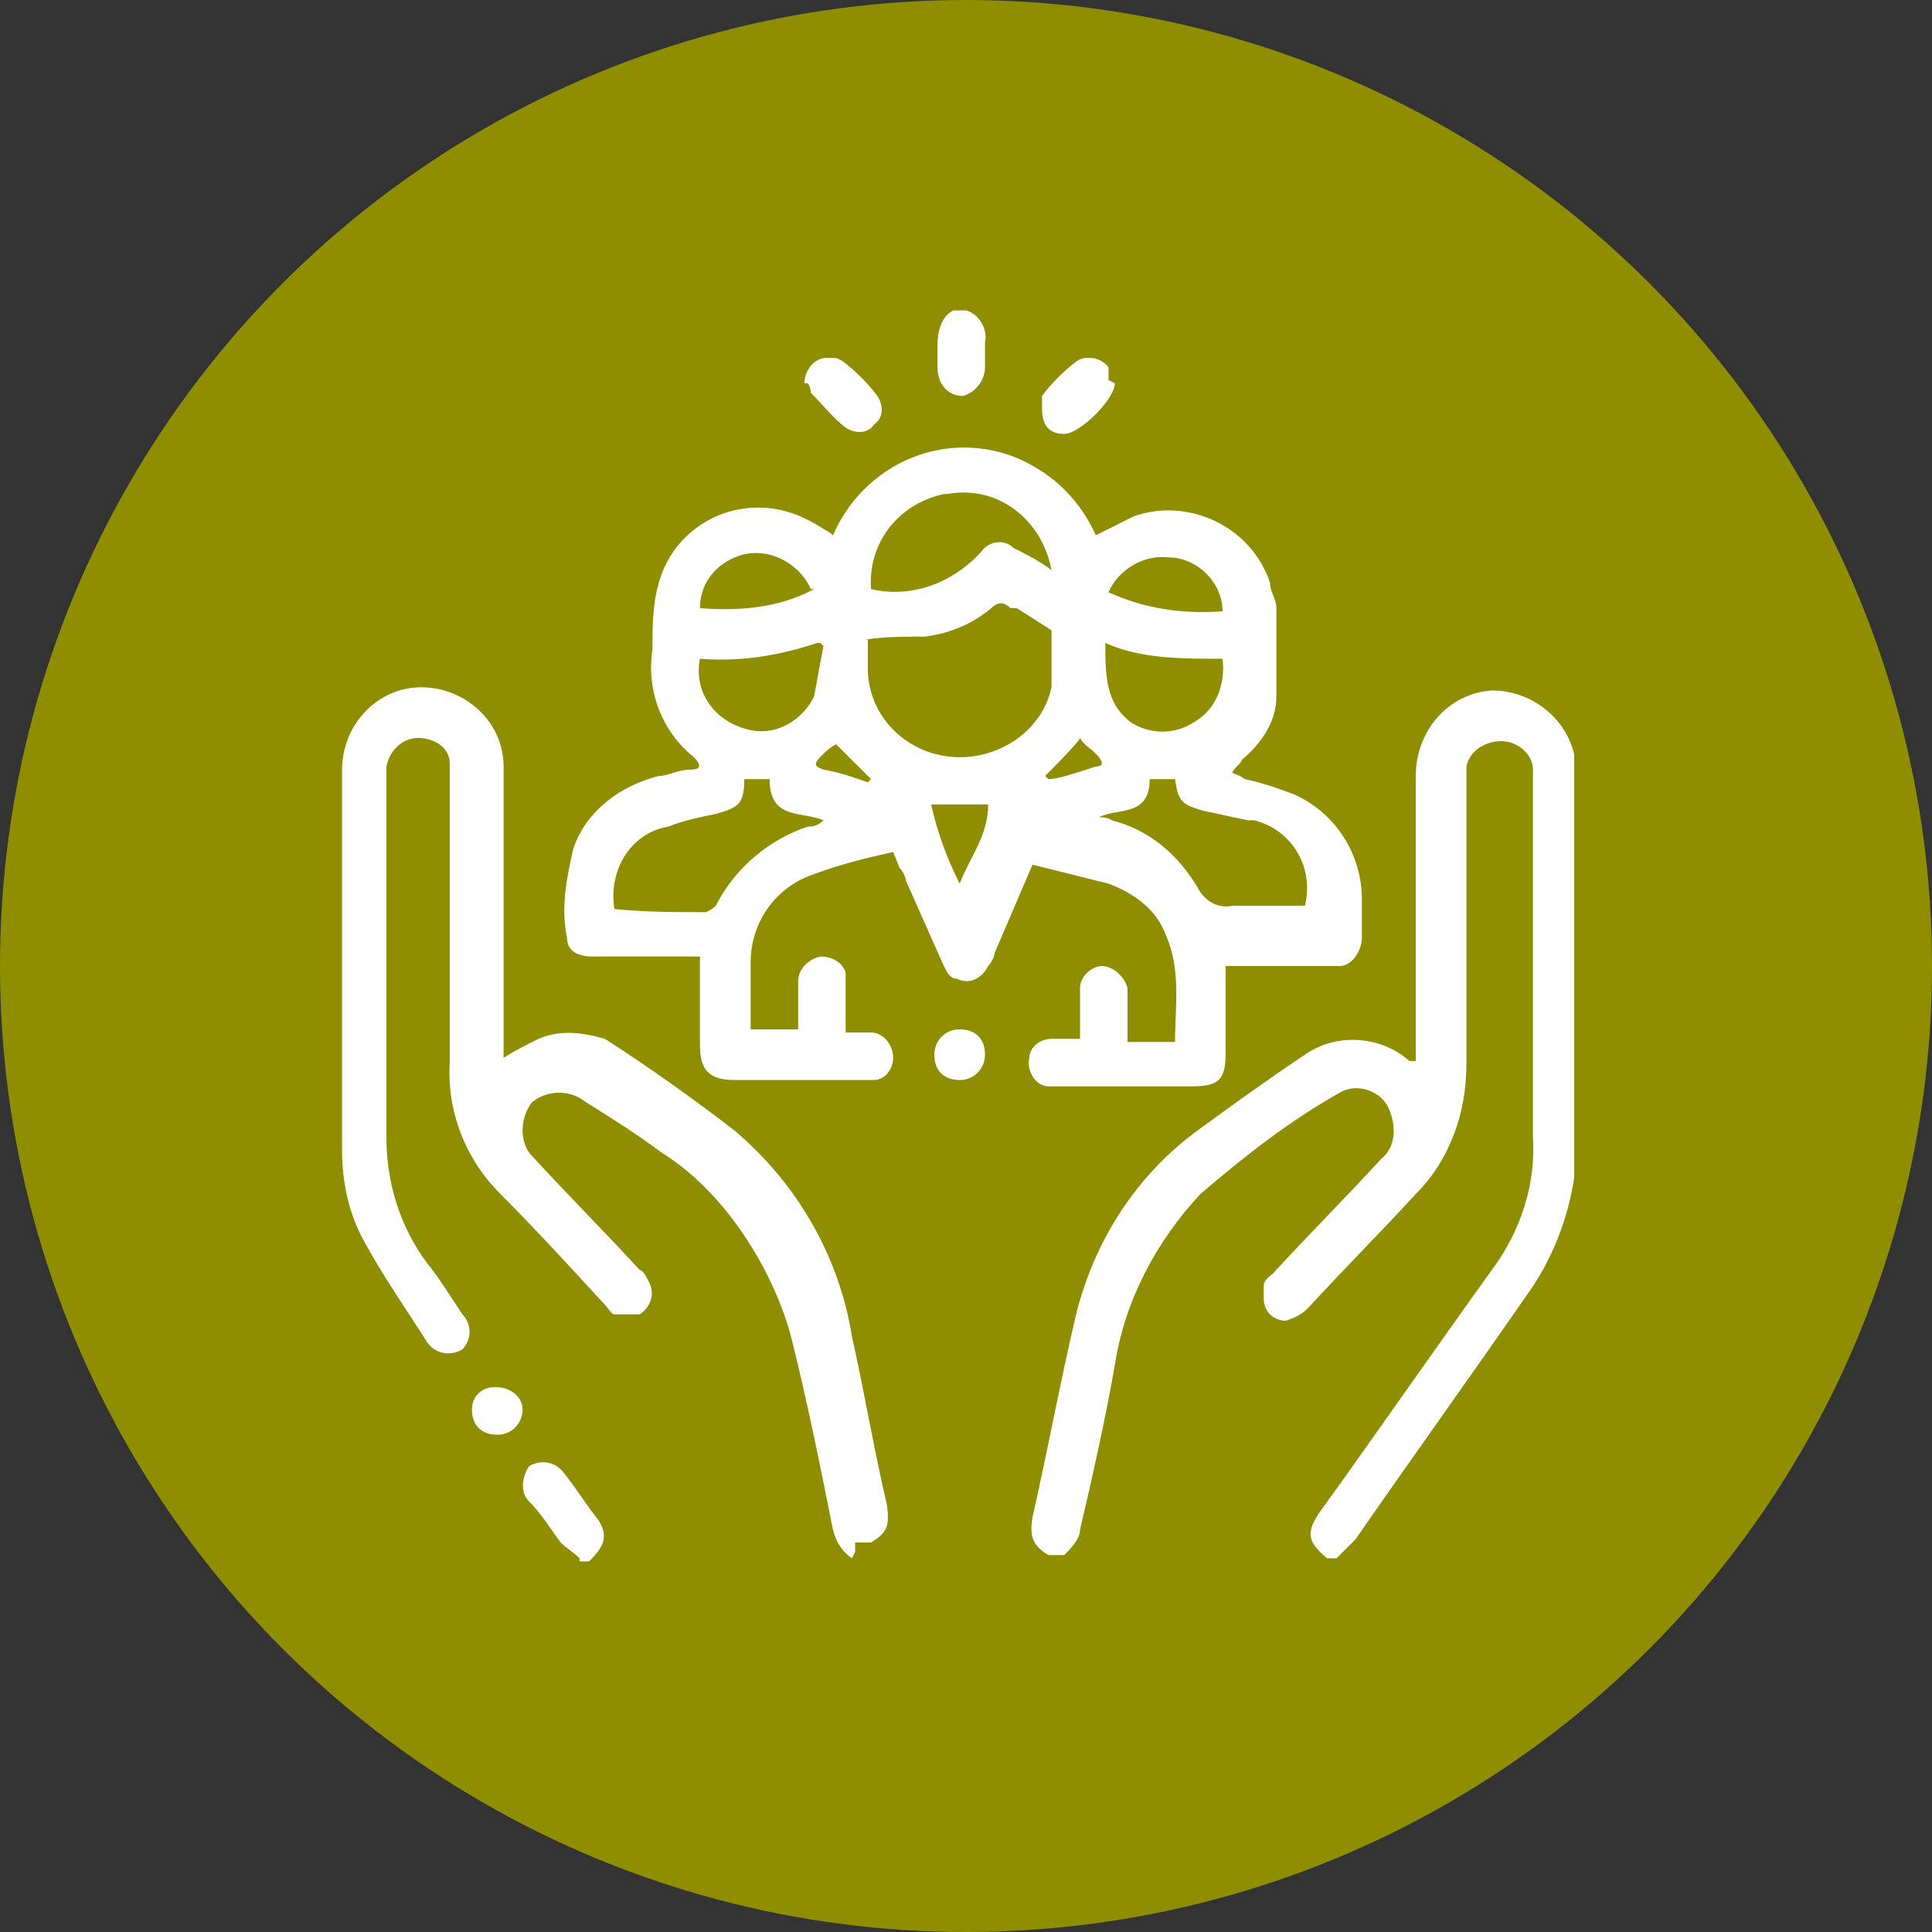
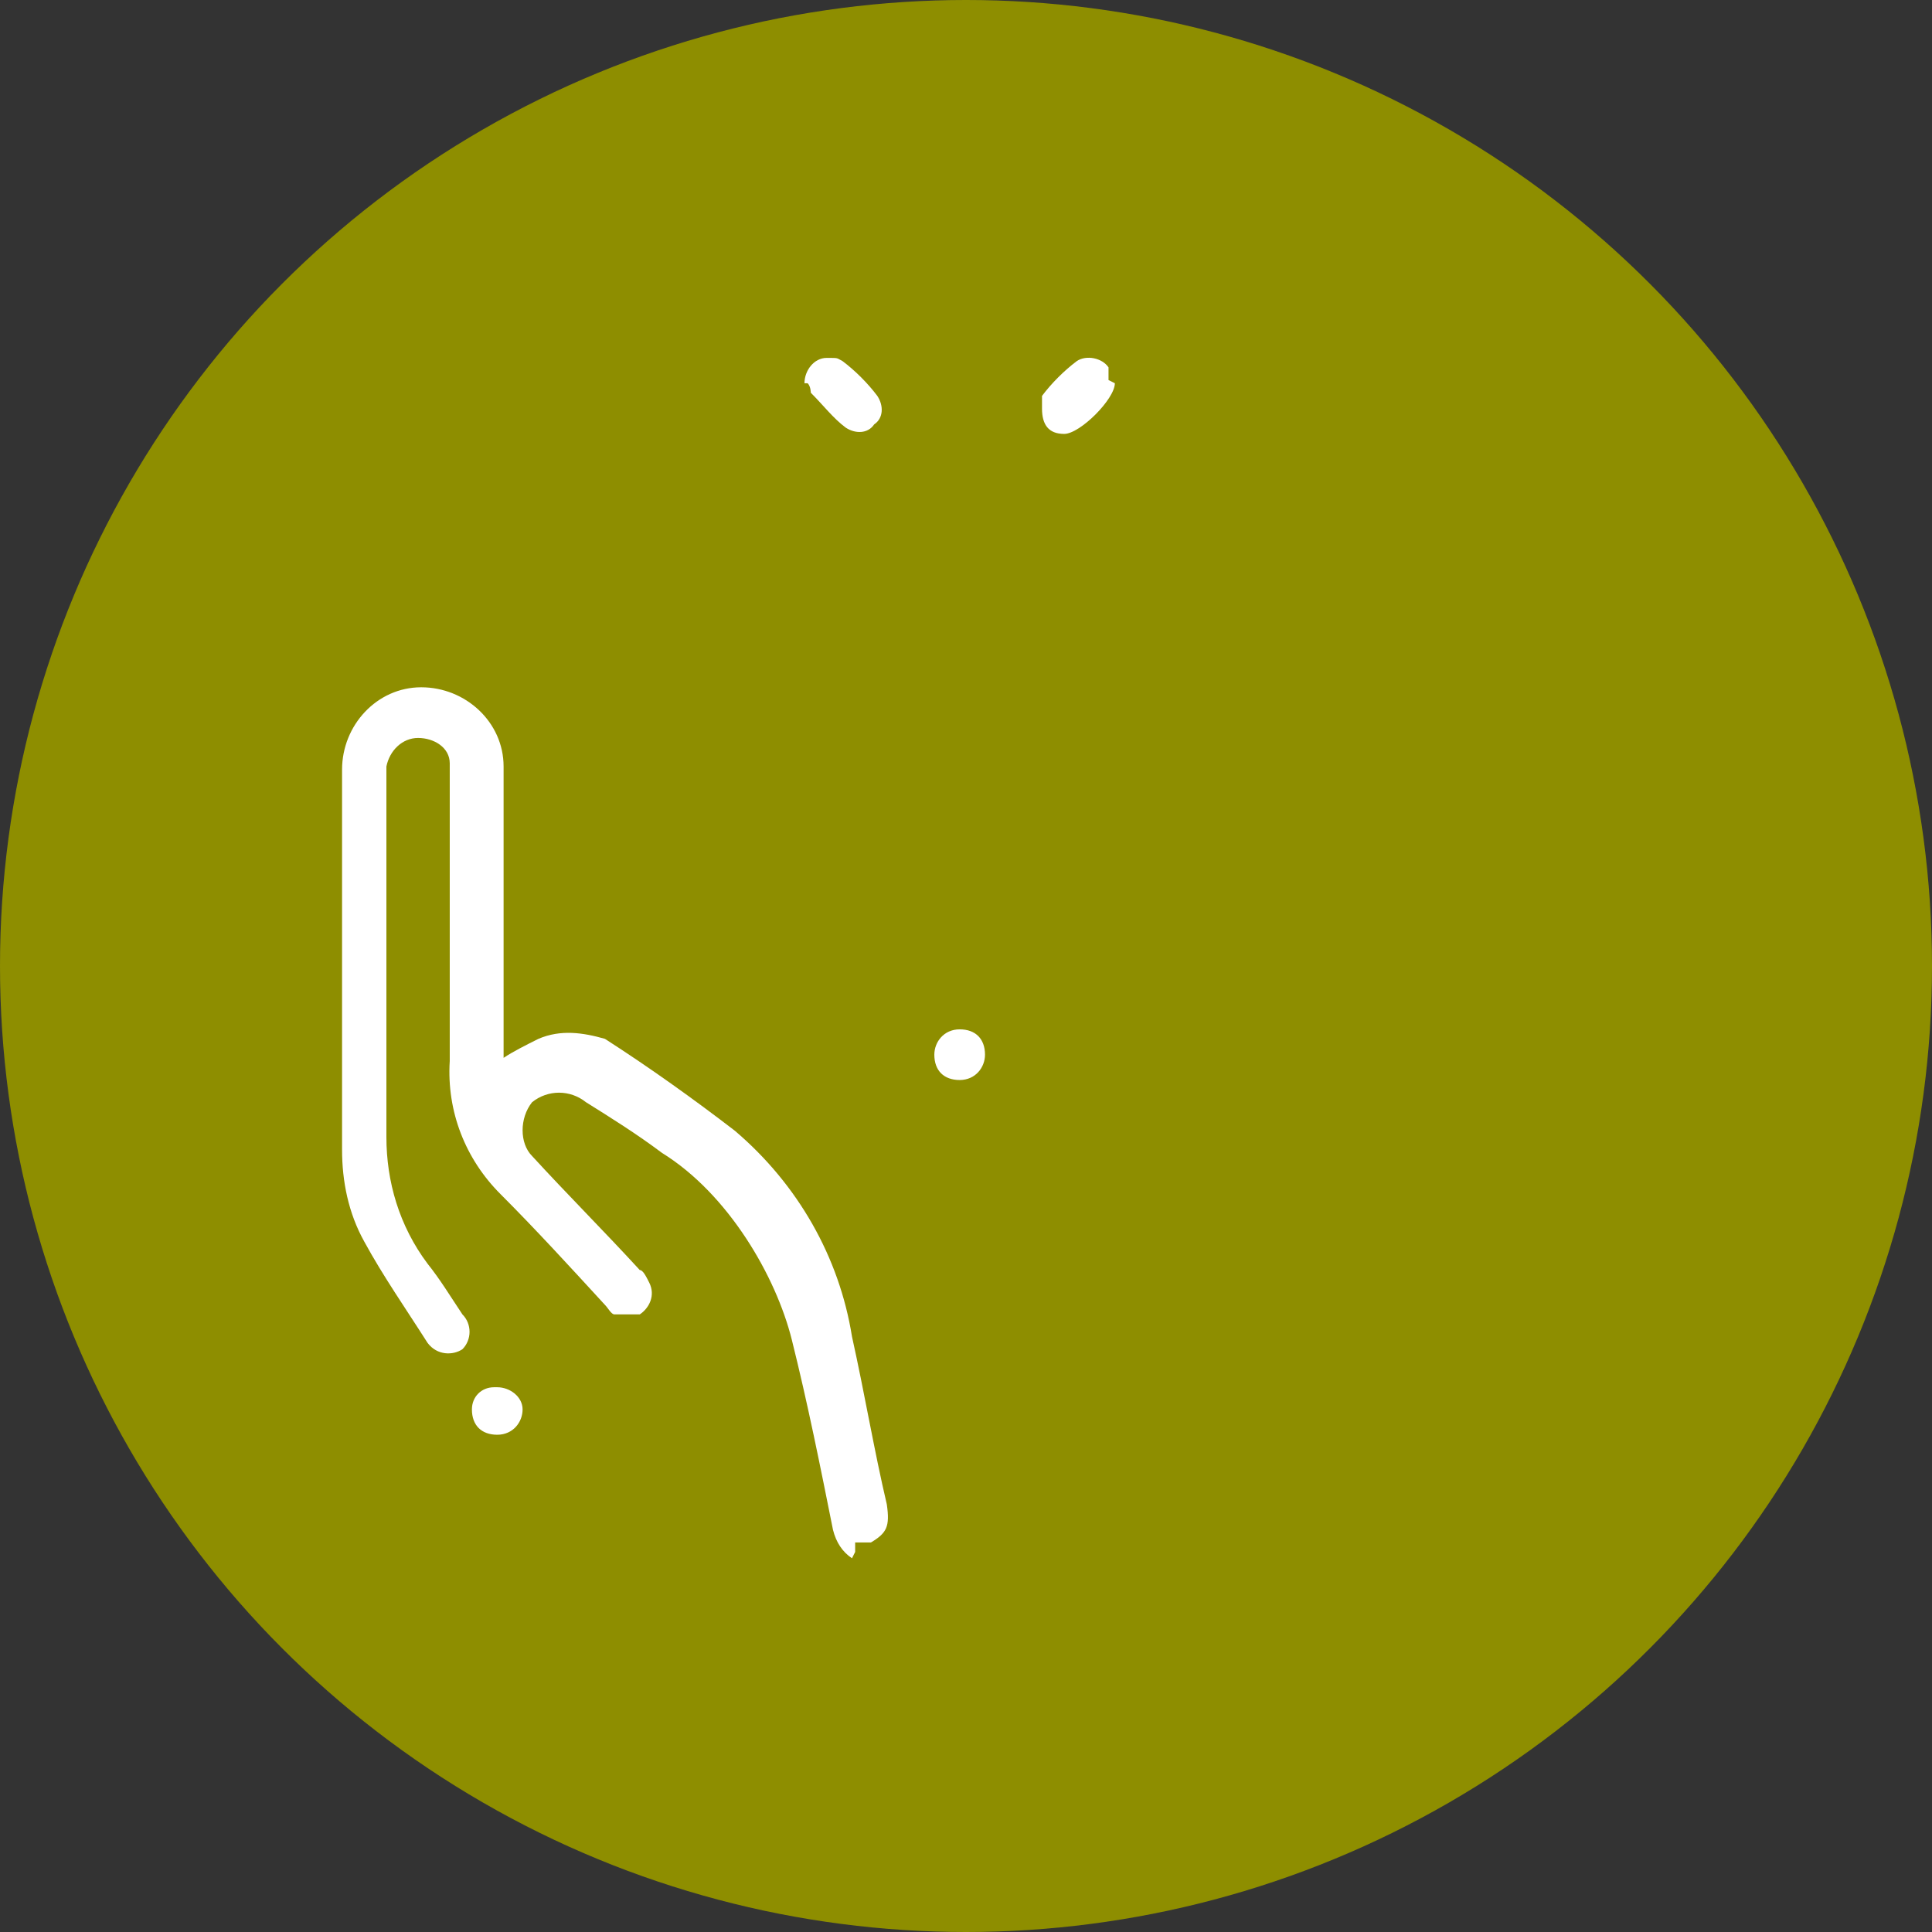
<svg xmlns="http://www.w3.org/2000/svg" id="Layer_1" version="1.1" viewBox="0 0 61 61">
  <rect x="0" y="0" width="61" height="61" fill="#333333" stroke="none" />
  <defs>
    <style>
      .st0 {
        fill: #8e8e00;
      }

      .st1 {
        fill: #fff;
      }
    </style>
  </defs>
  <circle id="Ellipse_1" class="st0" cx="30.5" cy="30.5" r="30.5" />
  <g id="Group_276">
-     <path id="Path_262" class="st1" d="M41.9,49.2c-.6-.5-.7-.8-.2-1.5,1.8-2.5,3.6-5.1,5.4-7.6.9-1.2,1.4-2.7,1.3-4.2v-11.6c0-.5-.5-.9-1-.9s-1,.3-1.1.8v9.4c0,1.5-.5,3-1.6,4.1-1.1,1.2-2.3,2.4-3.4,3.6-.2.2-.4.3-.7.4-.4,0-.7-.3-.7-.7v-.4c0-.2.2-.3.3-.4,1.1-1.2,2.3-2.4,3.4-3.6.5-.4.5-1.1.2-1.7-.3-.5-1-.7-1.5-.4-1.6.9-3,2-4.4,3.2-1.4,1.5-2.4,3.4-2.7,5.4-.3,1.7-.7,3.5-1.1,5.2,0,.3-.3.6-.5.8h-.5c-.5-.3-.6-.6-.5-1.2.5-2.2.9-4.4,1.4-6.5.6-2.3,1.9-4.3,3.8-5.7,1.1-.8,2.2-1.6,3.4-2.4,1-.7,2.4-.6,3.3.2h.2c0,0,0-.4,0-.4v-8.6c0-1.4,1-2.6,2.4-2.7,1.2,0,2.3.8,2.6,2v13.4c-.2,1.3-.7,2.6-1.5,3.7-1.8,2.6-3.6,5.1-5.4,7.7l-.6.6h-.5.2Z" />
    <path id="Path_263" class="st1" d="M26.9,49.2c-.3-.2-.5-.5-.6-.9-.4-2-.8-4-1.3-6s-2-4.6-4.1-5.9c-.8-.6-1.6-1.1-2.4-1.6-.5-.4-1.2-.4-1.7,0-.4.5-.4,1.3,0,1.7,1.1,1.2,2.3,2.4,3.4,3.6.1,0,.2.2.3.4.2.4,0,.8-.3,1-.2,0-.6,0-.8,0-.1,0-.2-.2-.3-.3-1.1-1.2-2.2-2.4-3.3-3.5-1.1-1.1-1.7-2.6-1.6-4.2v-9.4c0-.5-.5-.8-1-.8s-.9.4-1,.9v11.7c0,1.4.4,2.8,1.3,4,.4.5.7,1,1.1,1.6.3.3.3.8,0,1.1h0c-.3.2-.8.2-1.1-.2h0c-.7-1.1-1.4-2.1-2-3.2-.5-.9-.7-1.9-.7-2.9v-12c0-1.4,1.1-2.6,2.5-2.6s2.6,1.1,2.6,2.5v9.2c.3-.2.7-.4,1.1-.6.7-.3,1.4-.2,2.1,0,1.4.9,2.8,1.9,4.1,2.9,2,1.7,3.3,4,3.7,6.5.4,1.8.7,3.6,1.1,5.3.1.7,0,.9-.5,1.2h-.5v.3Z" />
-     <path id="Path_264" class="st1" d="M18.3,49.2c-.2-.2-.4-.3-.6-.5-.3-.4-.6-.9-1-1.3-.3-.3-.2-.8,0-1.1h0c.3-.2.8-.2,1.1.2h0c.4.5.7,1,1.1,1.5.3.5.2.8-.3,1.3h-.5.2Z" />
-     <path id="Path_265" class="st1" d="M30.5,9.8c.4.1.7.6.6,1v.8c0,.4-.3.8-.7.9h0c-.5,0-.8-.4-.8-.9v-.7c0-.4.1-.9.5-1.1h.4Z" />
-     <path id="Path_266" class="st1" d="M28.2,26.9c-.9.2-1.7.4-2.5.7-1.2.4-2,1.5-2,2.8v2.1h1.5v-1.5c0-.4.3-.7.7-.8.4,0,.7.2.8.5v1.9h.8c.4,0,.7.4.7.8s-.3.7-.6.7h-4.4c-.8,0-1.1-.3-1.1-1.1v-2.8h-3.4c-.5,0-.8-.2-.8-.6-.2-1,0-1.9.2-2.8.4-1.2,1.5-2,2.7-2.3.3,0,.6-.2,1-.2s.3-.2.1-.4c-1-.8-1.5-2.1-1.3-3.4,0-.7,0-1.4.2-2.1.5-1.8,2.4-2.8,4.2-2.2.3.1.7.3,1,.5,0,0,.2.1.3.2,1-2.3,3.6-3.4,5.9-2.4,1.1.5,1.9,1.3,2.4,2.4l1.2-.6c1.7-.6,3.7.3,4.3,2.1,0,.3.2.5.2.8v2.8c0,.8-.5,1.5-1.1,2,0,.1-.2.2-.3.4,0,0,.3.1.4.2.5.1,1.1.3,1.6.5,1.3.6,2.1,1.9,2.1,3.3v1.2c0,.4-.3.9-.7.9h-3.6v2.7c0,.9-.2,1.1-1.1,1.1h-4.5c-.4,0-.7-.5-.6-.9,0-.3.3-.6.7-.6h.9v-1.6c0-.4.4-.7.7-.7s.7.3.8.7v1.7h1.5c0-1.1.2-2.3-.3-3.4-.3-.8-1-1.3-1.8-1.6-.8-.2-1.6-.4-2.4-.6l-1.2,2.8c0,.1-.1.3-.2.4-.2.4-.6.6-1,.4-.2,0-.3-.2-.4-.4-.4-.9-.8-1.8-1.2-2.7,0-.1-.1-.3-.2-.4M27.4,20.2v.9c0,1.5,1.2,2.7,2.7,2.8,1.4.1,2.8-.8,3.1-2.2,0-.6,0-1.2,0-1.8l-1.1-.7h-.2c-.2-.2-.4-.2-.6,0h0c-.6.5-1.3.8-2.1.9-.6,0-1.3,0-1.9.1M23.5,24.6c0,.8-.2.9-.9,1.1-.5.1-1,.2-1.5.4-1.2.2-1.9,1.4-1.7,2.6h0c1,.1,1.9.1,2.9.1,0,0,.2-.1.3-.2.6-1.2,1.7-2.1,2.9-2.5.1,0,.3,0,.5-.2-.7-.3-1.7,0-1.7-1.3,0,0-.8,0-.8,0ZM37.1,24.6h-.8c0,1.2-1,.9-1.6,1.2h0c0,0,.3,0,.4.1,1.2.3,2.1,1.1,2.7,2.1.2.4.6.7,1.1.6h2.3c.3-1.2-.4-2.4-1.6-2.7h-.2c-.5-.1-.9-.2-1.4-.3-.7-.2-.8-.3-.9-1M33.2,18c-.3-1.6-1.7-2.7-3.3-2.4h-.1c-1.4.3-2.4,1.5-2.3,3,1.3.3,2.6-.2,3.5-1.2.2-.3.7-.4,1-.1h0c.4.2.8.4,1.2.7M25.9,20.3h-.1c-1.2.4-2.4.6-3.7.5-.2,1,.4,1.9,1.4,2.2.9.3,1.8-.2,2.2-1,.1-.5.2-1.1.3-1.6M38.6,20.8c-1.3,0-2.6,0-3.7-.5,0,1,0,1.9.8,2.5.6.4,1.4.4,2,0,.7-.4,1-1.2.9-2M25.6,18.6c-.4-.9-1.5-1.4-2.4-1-.7.3-1.1.9-1.1,1.6,1.2.1,2.5,0,3.6-.6M38.6,19.3c0-.9-.8-1.7-1.7-1.7-.8-.1-1.6.4-1.9,1.1,1.1.5,2.3.7,3.6.6M29.4,25.4c.2.9.5,1.7.9,2.5.3-.8.9-1.5.9-2.5h-1.8ZM27.5,24.6l-1.1-1.1c-.2.1-.3.2-.5.4-.2.2-.2.3.1.4.6.1,1.1.3,1.4.4M33.1,24.6c.3,0,.9-.2,1.5-.4.3,0,.2-.2,0-.4s-.4-.3-.5-.5h0c0,.1-1.1,1.2-1.1,1.2" />
    <path id="Path_267" class="st1" d="M25.4,12.1c0-.4.3-.8.7-.8s.3,0,.5.1c.4.3.8.7,1.1,1.1.2.3.2.7-.1.9-.2.3-.6.3-.9.1-.4-.3-.7-.7-1.1-1.1,0,0,0-.2-.1-.3" />
    <path id="Path_268" class="st1" d="M35.2,12.1c0,.5-1.1,1.6-1.6,1.6s-.7-.3-.7-.8,0-.3,0-.4c.3-.4.7-.8,1.1-1.1.3-.2.8-.1,1,.2,0,.1,0,.3,0,.4" />
    <path id="Path_269" class="st1" d="M15.7,43.8c.4,0,.8.3.8.7s-.3.8-.8.8-.8-.3-.8-.8h0c0-.4.3-.7.7-.7h0" />
    <path id="Path_270" class="st1" d="M31.1,33.3c0,.4-.3.8-.8.8s-.8-.3-.8-.8h0c0-.4.3-.8.8-.8s.8.3.8.8h0" />
  </g>
</svg>